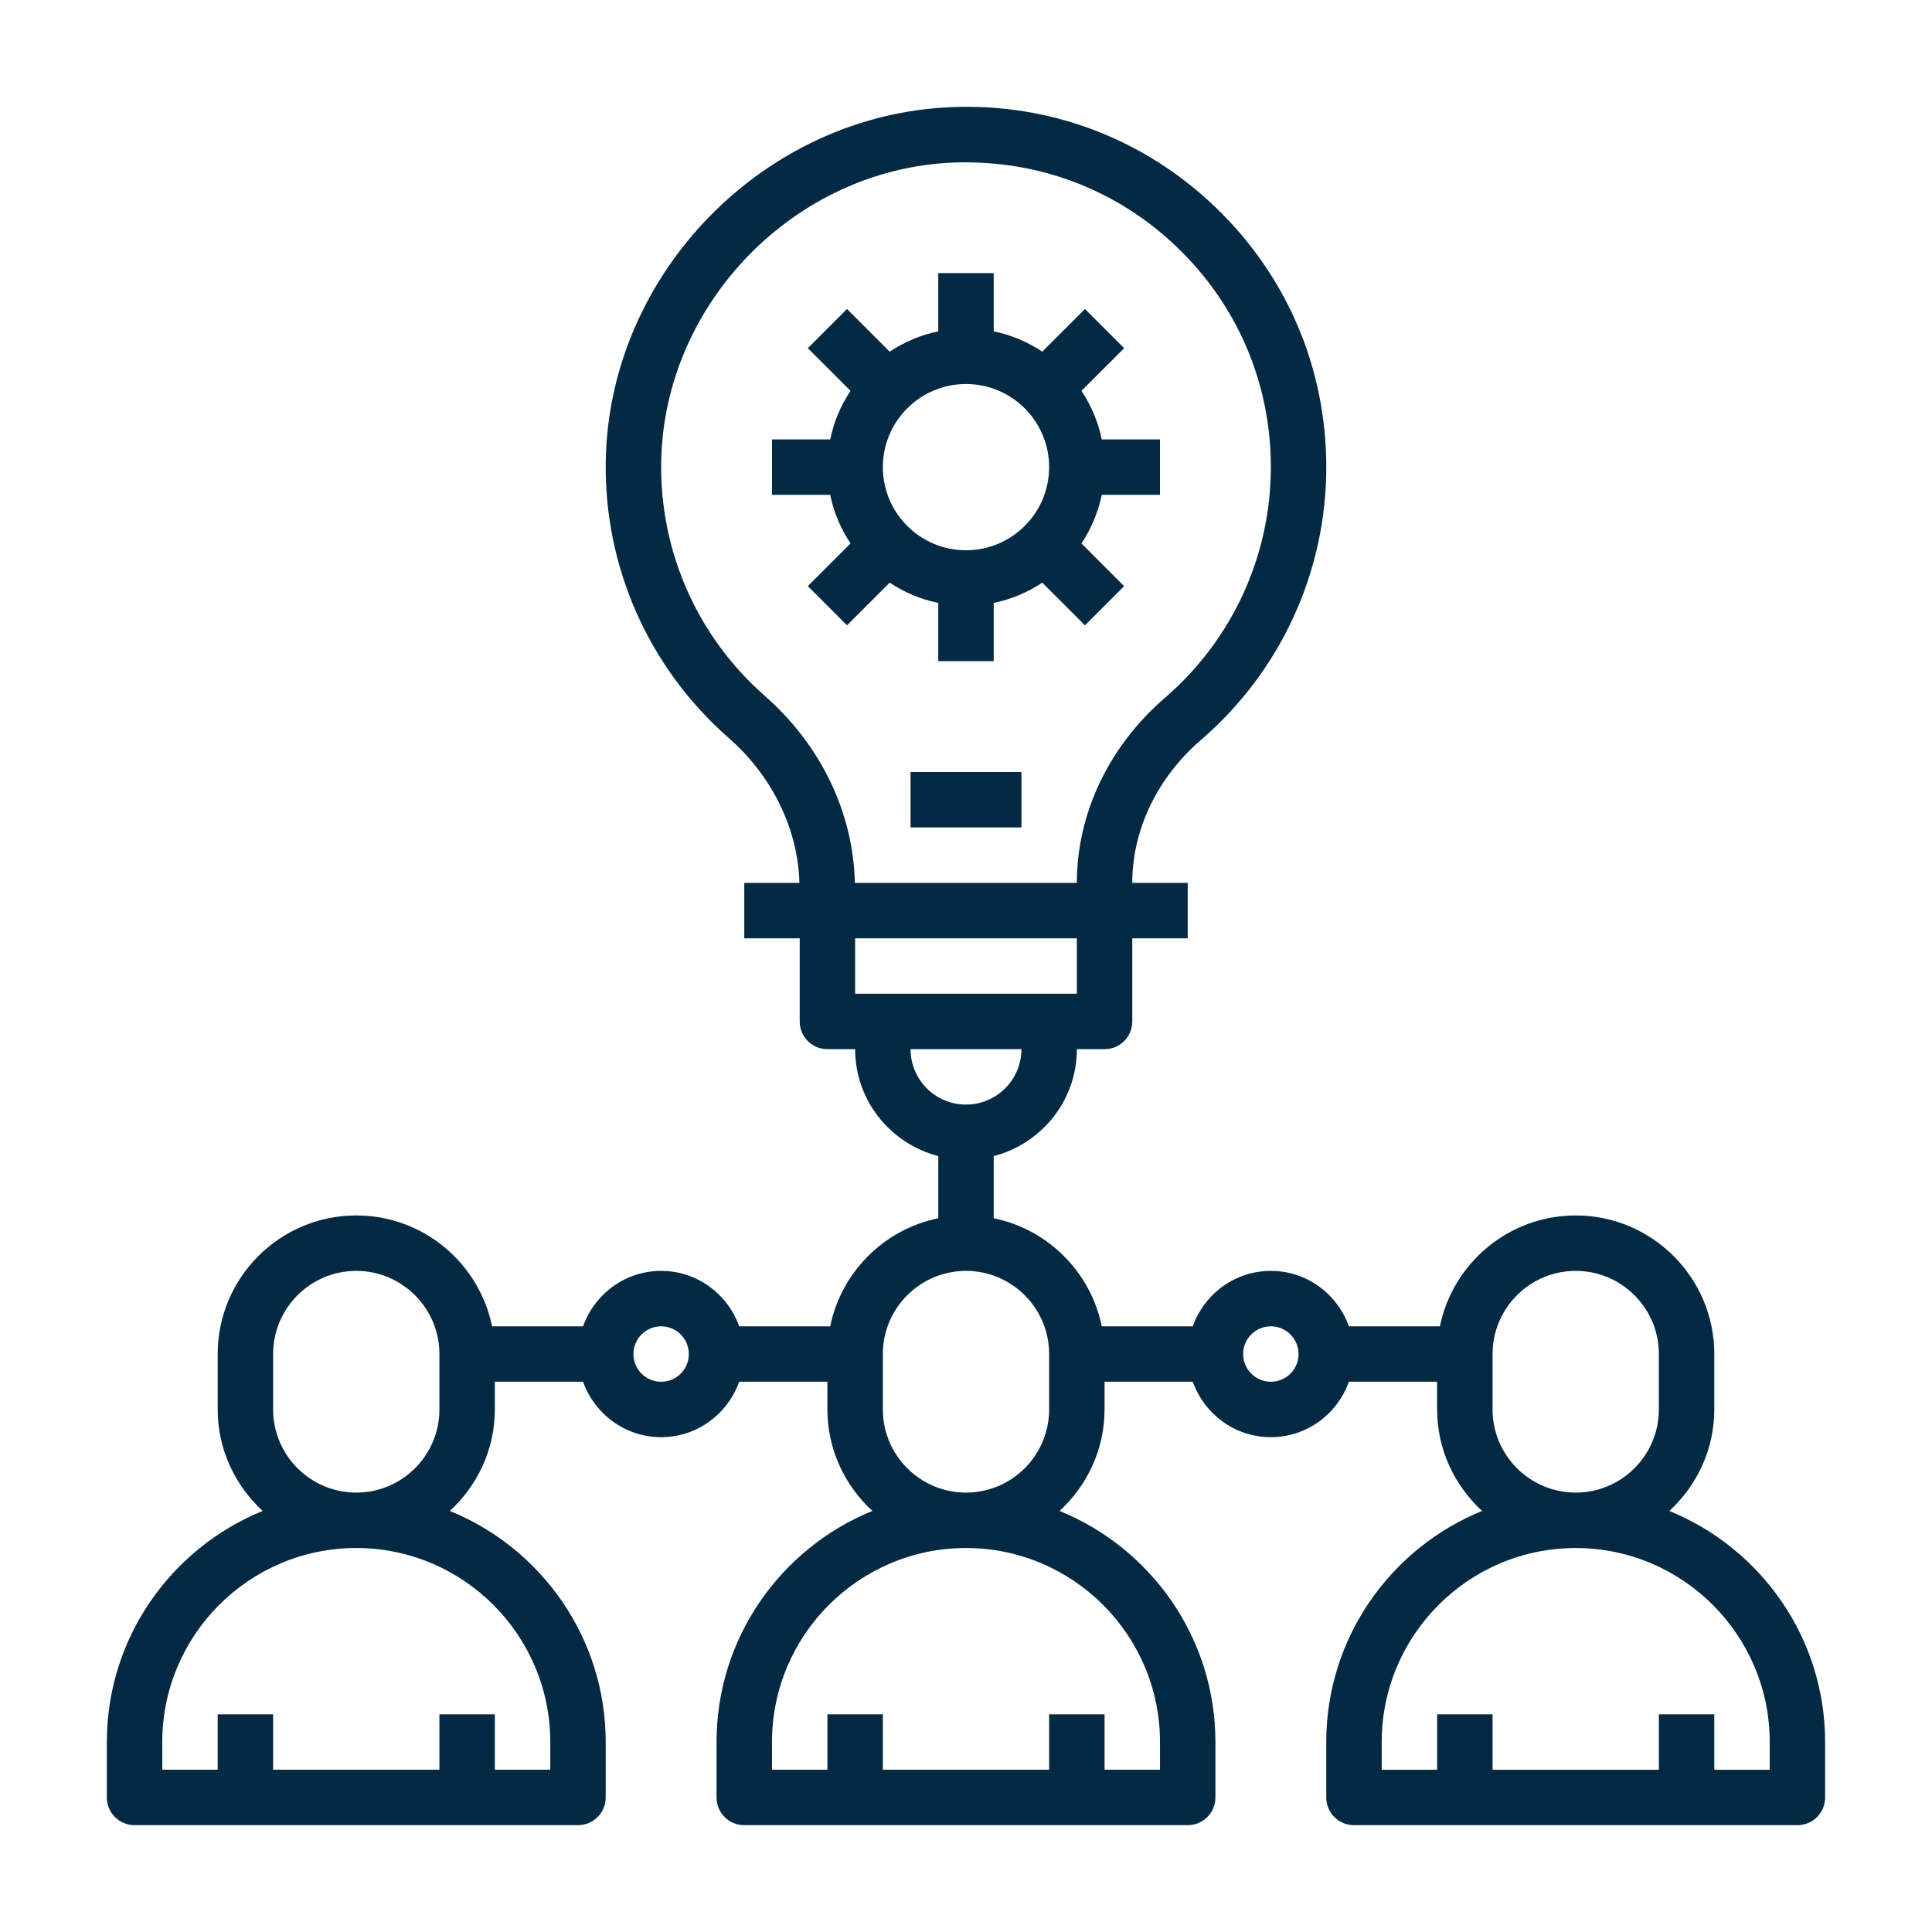
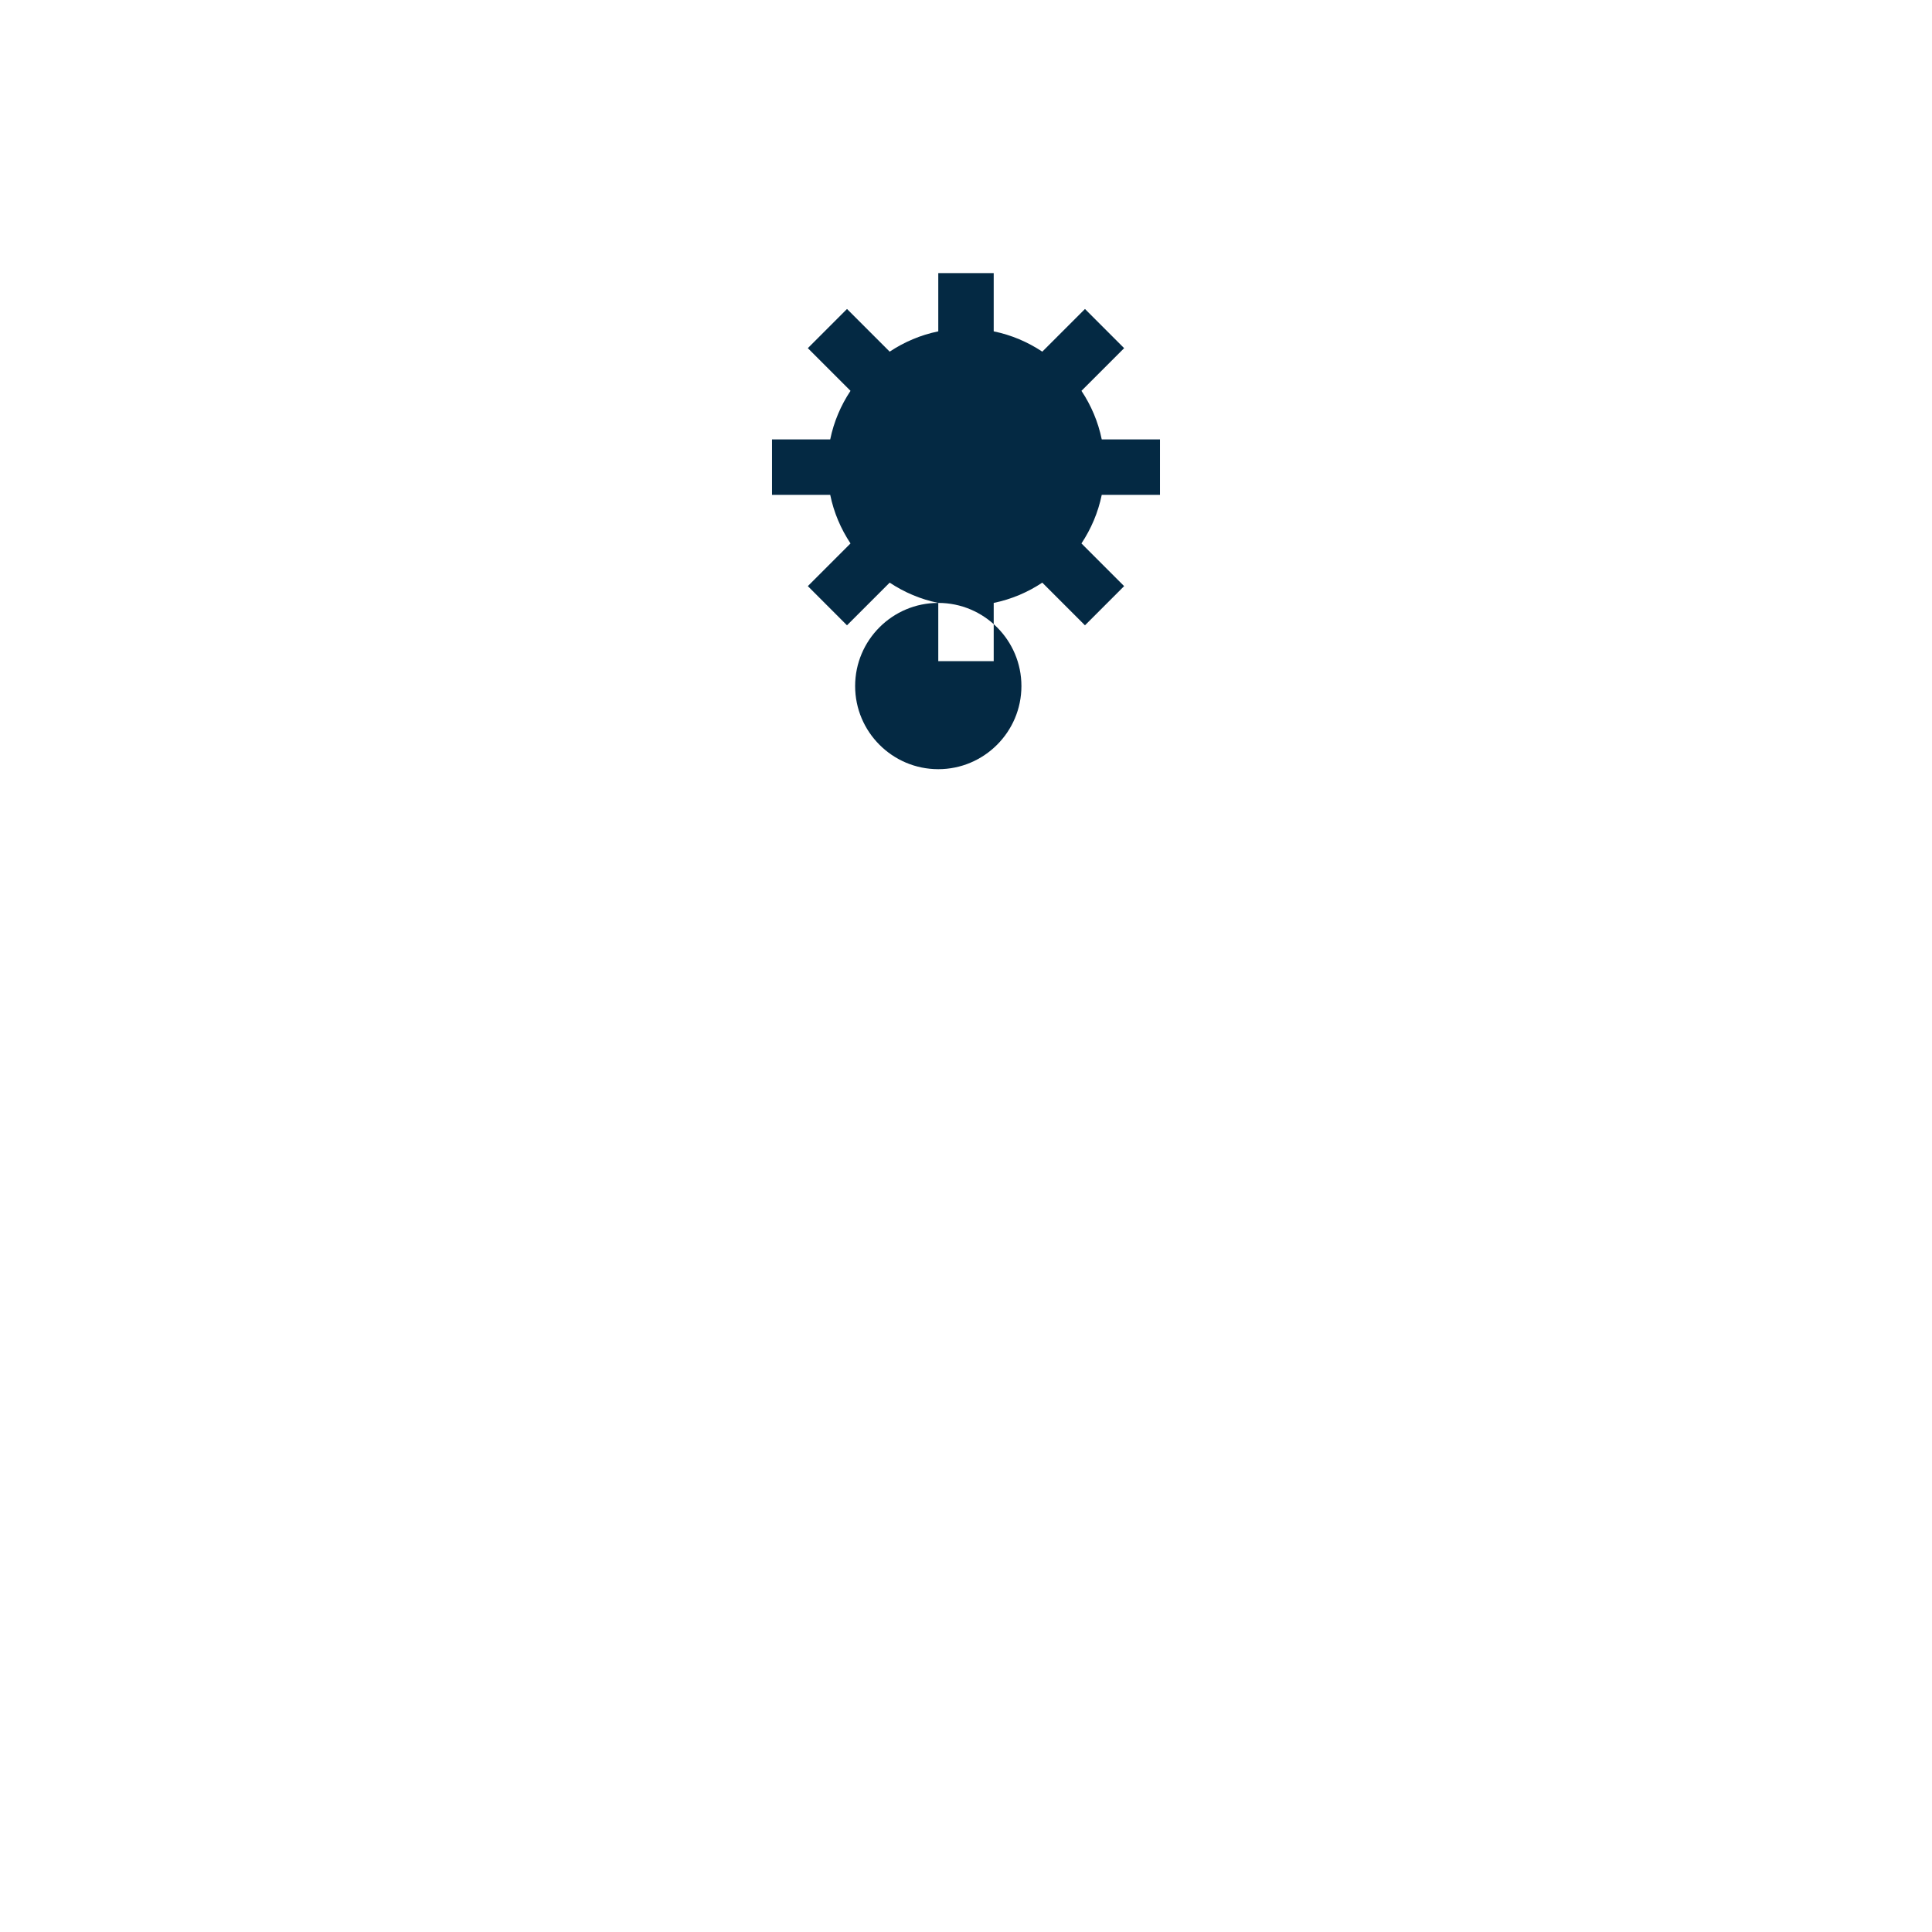
<svg xmlns="http://www.w3.org/2000/svg" xml:space="preserve" width="150px" height="150px" style="shape-rendering:geometricPrecision; text-rendering:geometricPrecision; image-rendering:optimizeQuality; fill-rule:evenodd; clip-rule:evenodd" viewBox="0 0 100.729 100.729">
  <defs>
    <style type="text/css">
   
    .fil1 {fill:none}
    .fil0 {fill:#042943}
   
  </style>
  </defs>
  <g id="Layer_x0020_1">
    <g id="team.eps">
-       <path id="_938148208" class="fil0" d="M87.033 78.777c1.431,-1.32 2.345,-3.196 2.345,-5.292l0 -2.89c0,-3.984 -3.241,-7.225 -7.225,-7.225 -3.488,0 -6.407,2.487 -7.08,5.78l-4.746 0c-0.598,-1.678 -2.188,-2.89 -4.069,-2.89 -1.881,-0 -3.471,1.212 -4.069,2.89l-4.746 0c-0.576,-2.827 -2.808,-5.058 -5.634,-5.634l0 -3.241c2.486,-0.645 4.335,-2.888 4.335,-5.575l1.445 0c0.799,0 1.445,-0.645 1.445,-1.445l0 -4.334 2.89 0 0 -2.89 -2.89 0 0 -0.016c0,-2.764 1.31,-5.482 3.595,-7.449 4.143,-3.574 6.52,-8.753 6.52,-14.21 0,-5.16 -2.051,-9.972 -5.774,-13.549 -3.721,-3.577 -8.64,-5.444 -13.785,-5.219 -9.754,0.393 -17.832,8.659 -18.007,18.426 -0.1,5.528 2.231,10.794 6.395,14.447 2.292,2.008 3.624,4.756 3.702,7.57l-2.875 -0 0 2.89 2.89 0 0 4.334c0,0.8 0.646,1.445 1.445,1.445l1.445 0c0,2.686 1.848,4.929 4.335,5.575l0 3.241c-2.827,0.577 -5.058,2.808 -5.635,5.634l-4.746 0c-0.598,-1.678 -2.188,-2.89 -4.068,-2.89 -1.882,-0 -3.471,1.212 -4.07,2.89l-4.746 0c-0.672,-3.293 -3.59,-5.78 -7.079,-5.78 -3.984,0 -7.225,3.241 -7.225,7.225l0 2.89c0,2.097 0.913,3.972 2.344,5.292 -4.758,1.935 -8.124,6.602 -8.124,12.047l0 2.89c0,0.8 0.646,1.445 1.444,1.445l23.12 0c0.799,0 1.445,-0.645 1.445,-1.445l0 -2.89c0,-5.445 -3.367,-10.112 -8.126,-12.047 1.432,-1.32 2.346,-3.196 2.346,-5.292l0 -1.445 4.6 0c0.598,1.678 2.188,2.89 4.07,2.89 1.88,0 3.47,-1.212 4.068,-2.89l4.601 -0 0 1.445c0,2.097 0.913,3.972 2.344,5.292 -4.758,1.935 -8.124,6.602 -8.124,12.047l0 2.89c0,0.8 0.645,1.445 1.445,1.445l23.12 0c0.799,0 1.445,-0.645 1.445,-1.445l0 -2.89c0,-5.445 -3.367,-10.112 -8.126,-12.047 1.432,-1.32 2.346,-3.196 2.346,-5.292l0 -1.445 4.6 0c0.598,1.678 2.188,2.89 4.069,2.89 1.881,0 3.471,-1.212 4.069,-2.89l4.601 -0 0 1.445c0,2.097 0.913,3.972 2.344,5.292 -4.758,1.935 -8.124,6.602 -8.124,12.047l0 2.89c0,0.8 0.645,1.445 1.445,1.445l23.12 0c0.798,0 1.444,-0.645 1.444,-1.445l0 -2.89c0,-5.445 -3.366,-10.112 -8.124,-12.047zm-58.343 12.047l0 1.445 -2.89 0 0 -2.89 -2.89 0 0 2.89 -8.67 0 0 -2.89 -2.89 0 0 2.89 -2.89 0 0 -1.445c0,-5.576 4.538,-10.115 10.115,-10.115 5.576,0 10.115,4.539 10.115,10.115zm-14.45 -17.339l0 -2.89c0,-2.39 1.944,-4.335 4.335,-4.335 2.39,-0 4.335,1.945 4.335,4.335l0 2.89c0,2.39 -1.945,4.335 -4.335,4.335 -2.391,0 -4.335,-1.945 -4.335,-4.335zm20.23 -1.445c-0.798,0 -1.445,-0.647 -1.445,-1.445 0,-0.797 0.647,-1.445 1.445,-1.445 0.797,0 1.444,0.648 1.444,1.445 0,0.798 -0.647,1.445 -1.444,1.445zm5.412 -35.753c-3.523,-3.09 -5.494,-7.545 -5.409,-12.223 0.149,-8.263 6.982,-15.256 15.232,-15.589 4.409,-0.16 8.52,1.394 11.667,4.418 3.152,3.025 4.887,7.098 4.887,11.464 0,4.617 -2.011,8.998 -5.517,12.019 -2.922,2.52 -4.597,6.033 -4.597,9.64l0 0.016 -11.575 0c-0.078,-3.646 -1.769,-7.186 -4.688,-9.744zm16.262 12.634l0 2.889 -11.56 0 0 -2.889 11.56 0zm-8.67 5.779l5.78 0c0,1.594 -1.297,2.89 -2.89,2.89 -1.594,0 -2.89,-1.296 -2.89,-2.89zm13.005 36.124l0 1.445 -2.89 0 0 -2.89 -2.89 0 0 2.89 -8.67 0 0 -2.89 -2.89 0 0 2.89 -2.89 0 0 -1.445c0,-5.576 4.538,-10.115 10.115,-10.115 5.576,0 10.115,4.539 10.115,10.115zm-14.45 -17.339l0 -2.89c0,-2.39 1.944,-4.335 4.335,-4.335 2.39,-0 4.335,1.945 4.335,4.335l0 2.89c0,2.39 -1.945,4.335 -4.335,4.335 -2.391,0 -4.335,-1.945 -4.335,-4.335zm20.229 -1.445c-0.798,0 -1.444,-0.647 -1.444,-1.445 0,-0.797 0.646,-1.445 1.444,-1.445 0.797,0 1.445,0.648 1.445,1.445 0,0.798 -0.648,1.445 -1.445,1.445zm11.56 1.445l0 -2.89c0,-2.39 1.945,-4.335 4.335,-4.335 2.39,-0 4.335,1.945 4.335,4.335l0 2.89c0,2.39 -1.945,4.335 -4.335,4.335 -2.39,0 -4.335,-1.945 -4.335,-4.335zm14.45 18.784l-2.89 0 0 -2.89 -2.89 0 0 2.89 -8.67 0 0 -2.89 -2.89 0 0 2.89 -2.89 0 0 -1.445c0,-5.576 4.538,-10.115 10.115,-10.115 5.576,0 10.115,4.539 10.115,10.115l0 1.445z" />
-       <polygon id="_938150280" class="fil0" points="47.474,40.251 53.254,40.251 53.254,43.141 47.474,43.141 " />
-       <path id="_938149888" class="fil0" d="M48.919 31.434l0 3.036 2.89 0 0 -3.036c0.92,-0.188 1.776,-0.554 2.533,-1.057l2.225 2.225 2.042 -2.043 -2.225 -2.226c0.502,-0.757 0.869,-1.612 1.058,-2.533l3.036 0 0 -2.89 -3.036 0c-0.188,-0.921 -0.555,-1.776 -1.058,-2.533l2.225 -2.225 -2.042 -2.043 -2.225 2.225c-0.757,-0.503 -1.613,-0.87 -2.533,-1.058l0 -3.036 -2.89 0 0 3.036c-0.921,0.188 -1.776,0.555 -2.534,1.058l-2.225 -2.225 -2.042 2.043 2.225 2.225c-0.503,0.757 -0.87,1.612 -1.058,2.533l-3.035 0 0 2.89 3.035 0c0.188,0.921 0.555,1.776 1.058,2.533l-2.225 2.226 2.042 2.043 2.225 -2.225c0.758,0.503 1.613,0.87 2.534,1.057zm1.445 -11.413c2.39,0 4.335,1.945 4.335,4.334 0,2.39 -1.945,4.335 -4.335,4.335 -2.391,0 -4.335,-1.945 -4.335,-4.335 0,-2.39 1.944,-4.334 4.335,-4.334z" />
+       <path id="_938149888" class="fil0" d="M48.919 31.434l0 3.036 2.89 0 0 -3.036c0.92,-0.188 1.776,-0.554 2.533,-1.057l2.225 2.225 2.042 -2.043 -2.225 -2.226c0.502,-0.757 0.869,-1.612 1.058,-2.533l3.036 0 0 -2.89 -3.036 0c-0.188,-0.921 -0.555,-1.776 -1.058,-2.533l2.225 -2.225 -2.042 -2.043 -2.225 2.225c-0.757,-0.503 -1.613,-0.87 -2.533,-1.058l0 -3.036 -2.89 0 0 3.036c-0.921,0.188 -1.776,0.555 -2.534,1.058l-2.225 -2.225 -2.042 2.043 2.225 2.225c-0.503,0.757 -0.87,1.612 -1.058,2.533l-3.035 0 0 2.89 3.035 0c0.188,0.921 0.555,1.776 1.058,2.533l-2.225 2.226 2.042 2.043 2.225 -2.225c0.758,0.503 1.613,0.87 2.534,1.057zc2.39,0 4.335,1.945 4.335,4.334 0,2.39 -1.945,4.335 -4.335,4.335 -2.391,0 -4.335,-1.945 -4.335,-4.335 0,-2.39 1.944,-4.334 4.335,-4.334z" />
    </g>
-     <rect class="fil1" width="100.729" height="100.729" />
  </g>
</svg>